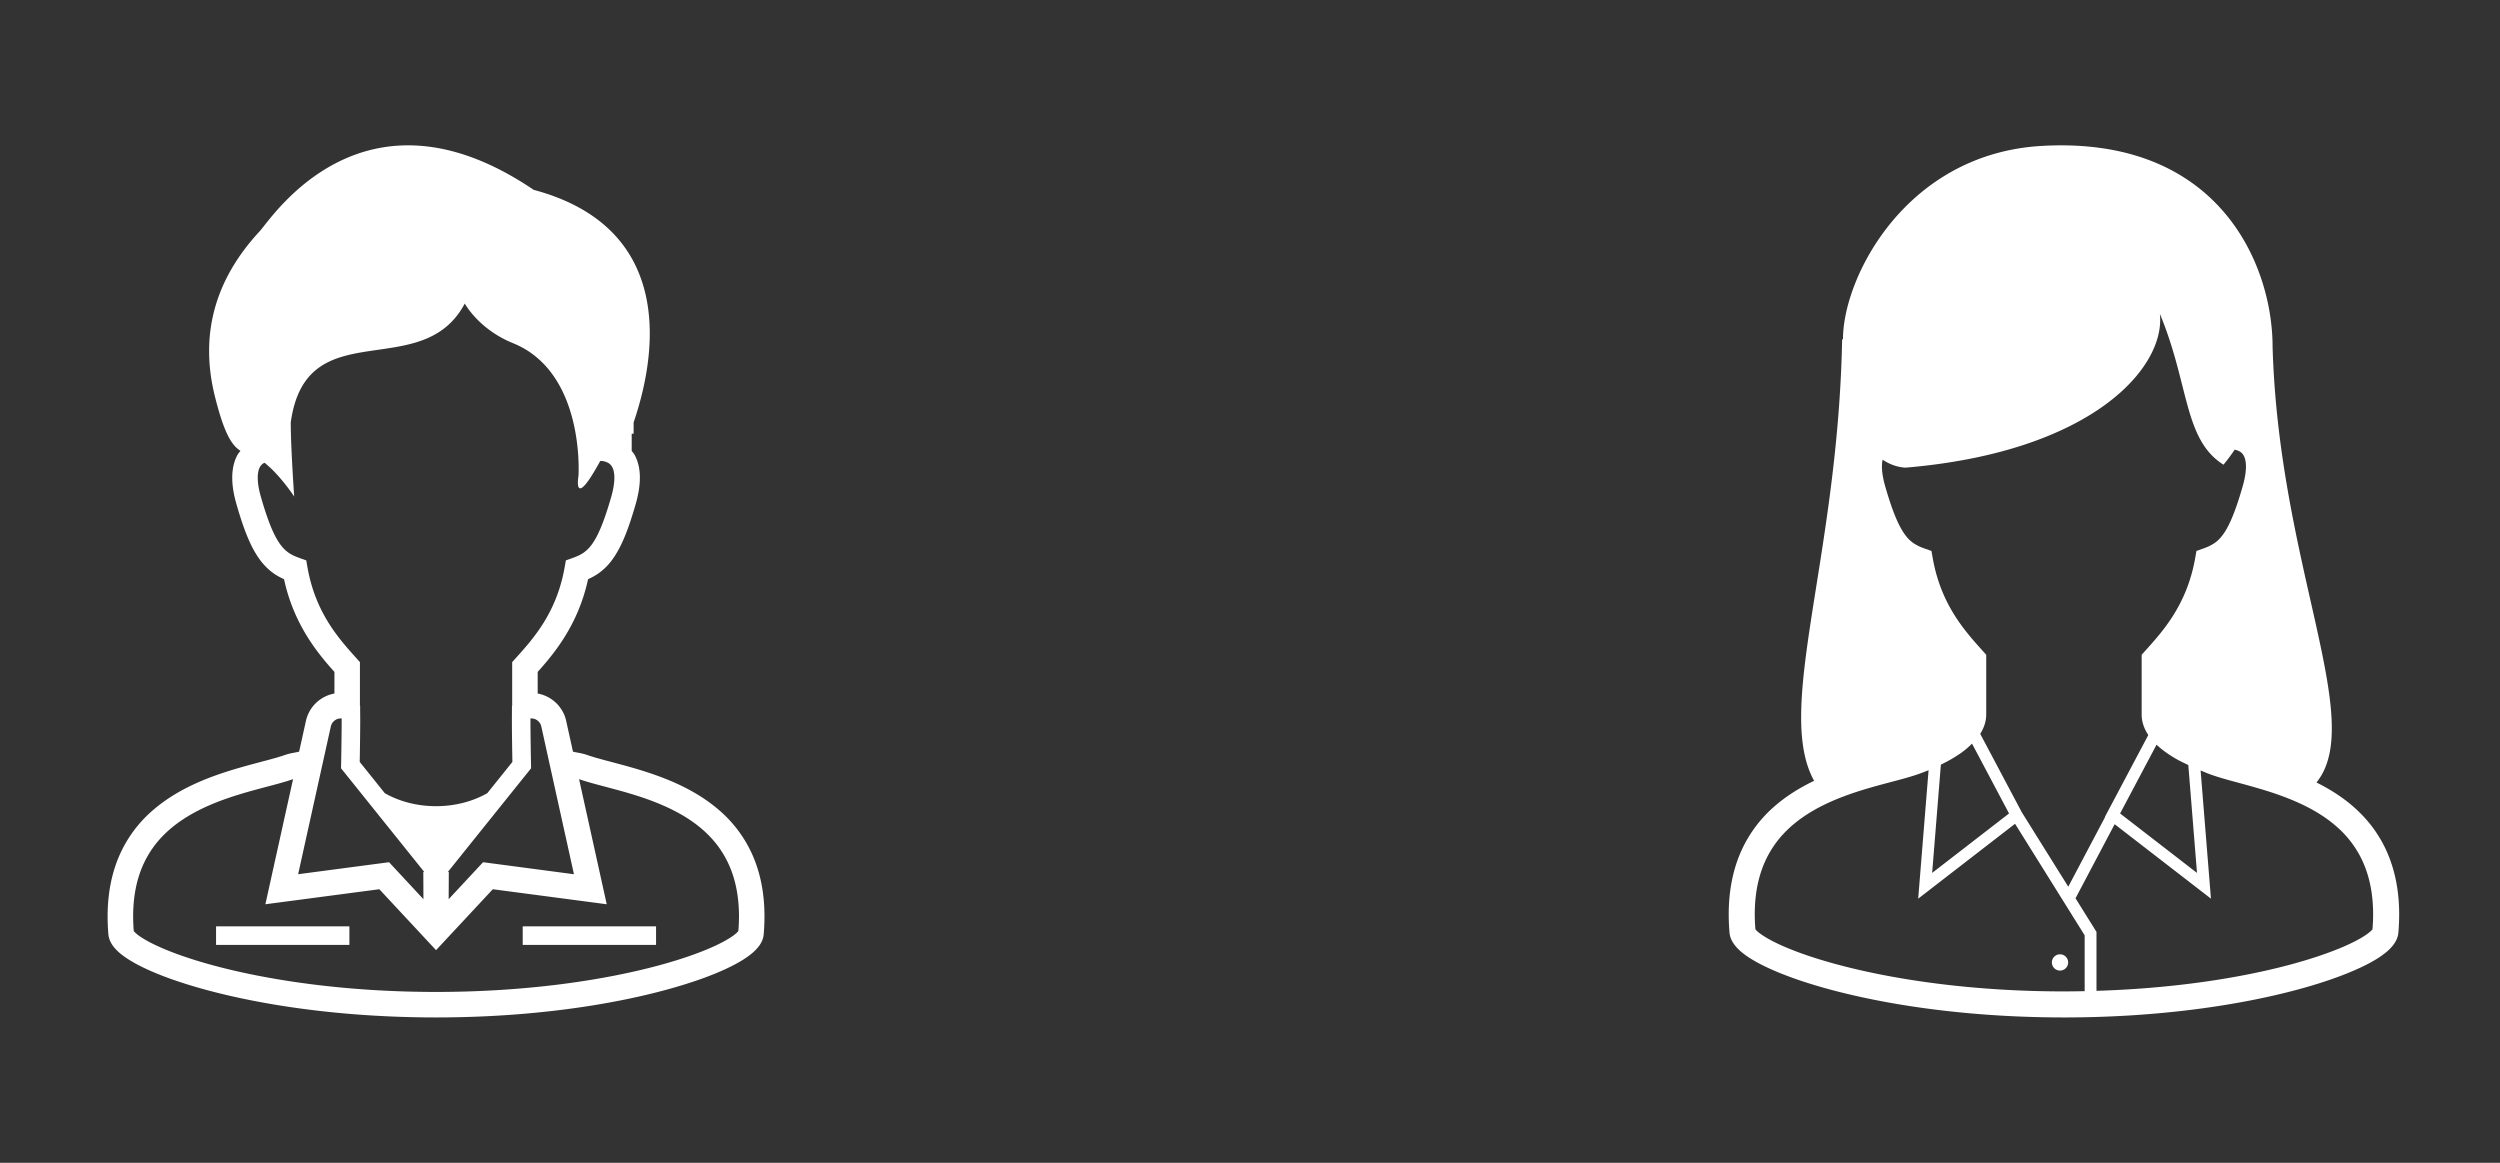
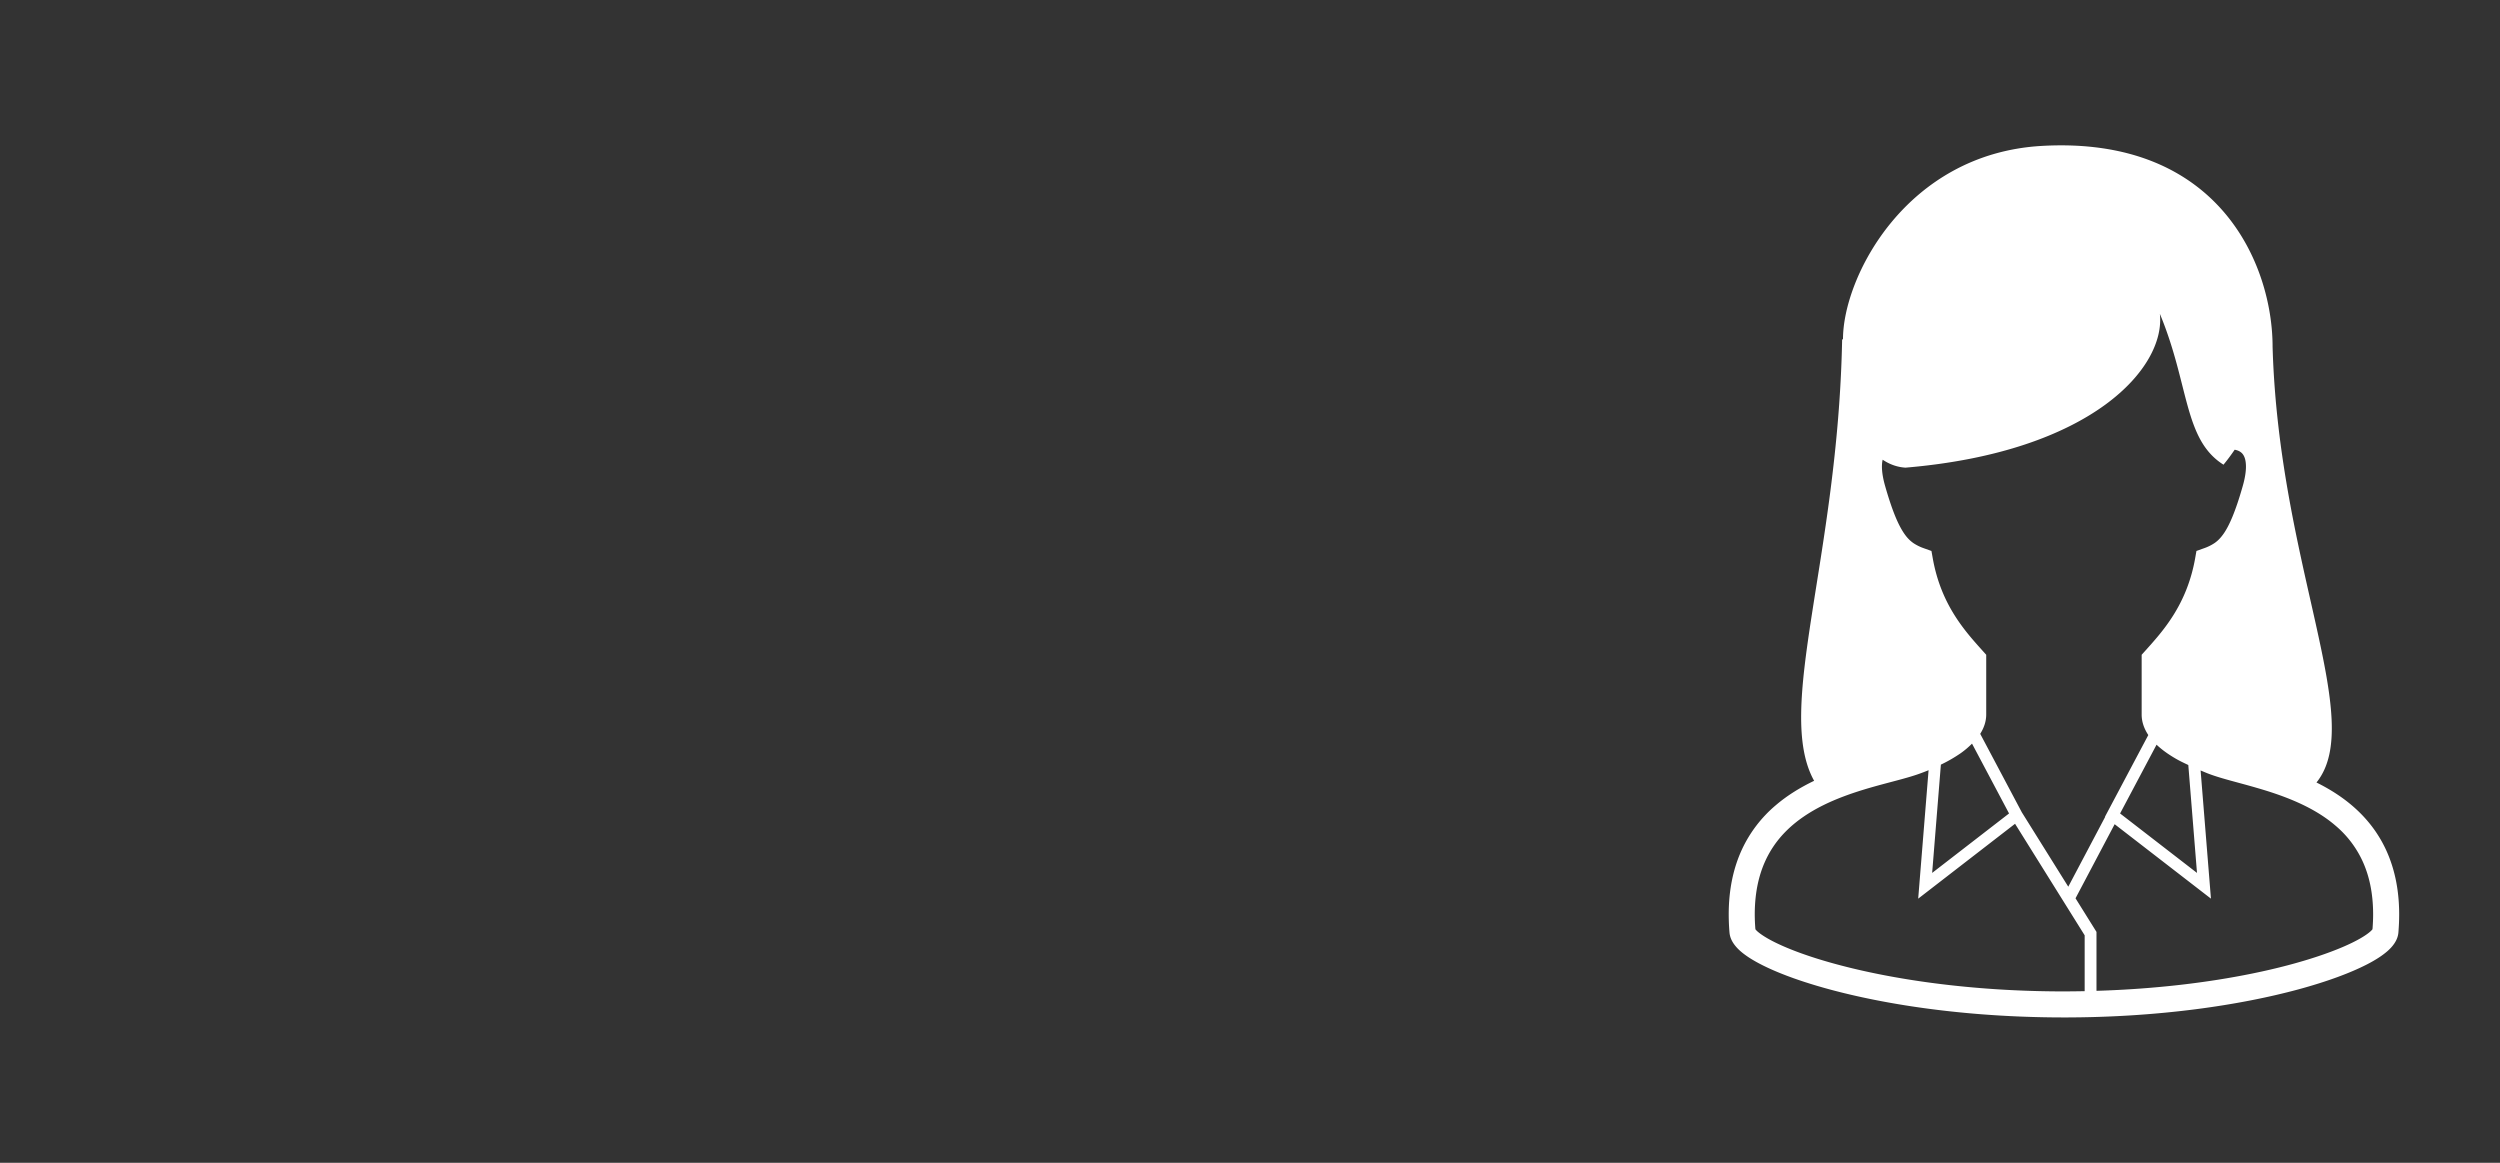
<svg xmlns="http://www.w3.org/2000/svg" width="172" height="80" fill="none">
  <rect width="100%" height="100%" fill="#333333" stroke="none" />
  <g clip-path="url(#clip0_4166_2899)" fill="#fff">
-     <path d="M24.039 63.733h-9.174v1.276h9.174v-1.276zm21.098 0h-9.174v1.276h9.174v-1.276z" />
-     <path d="M51.713 58.693a8.743 8.743 0 00-2.27-2.982c-1.824-1.564-4.064-2.353-5.959-2.901-1.261-.362-2.386-.619-3.086-.867-.32-.11-.598-.15-.83-.196-.057-.01-.098-.022-.148-.032l-.465-2.113a2.46 2.46 0 00-1.963-1.887v-1.488c1.145-1.275 2.791-3.25 3.468-6.38a4.34 4.34 0 00.695-.385 4.12 4.12 0 001.01-1.014c.6-.845 1.062-1.998 1.575-3.784.192-.678.283-1.27.283-1.794.002-.607-.124-1.134-.354-1.56-.059-.112-.138-.193-.208-.289v-1.178h.132v-.78c2.007-5.9 2.134-13.591-6.875-16.002-11.735-7.942-18.04 1.976-18.847 2.845-3.082 3.319-4.149 7.112-3.082 11.38.627 2.508 1.142 3.346 1.752 3.728v.007c-.071.095-.15.177-.21.29-.229.425-.353.952-.353 1.559 0 .525.09 1.116.284 1.794.511 1.786.974 2.939 1.574 3.784.3.42.64.758 1.011 1.014.224.158.457.277.694.385.677 3.13 2.322 5.105 3.468 6.38v1.488a2.457 2.457 0 00-1.962 1.887l-.467 2.112c-.05.01-.091.023-.146.033-.233.046-.512.085-.831.196-.699.248-1.825.505-3.085.867-1.896.548-4.137 1.337-5.96 2.9a8.72 8.72 0 00-2.27 2.983c-.563 1.219-.884 2.667-.884 4.362 0 .394.017.801.052 1.223.028.294.14.534.27.731.25.368.584.643 1 .923.73.484 1.74.956 3.036 1.42C15.636 68.732 22.052 69.997 30 70c7.948-.002 14.363-1.267 18.238-2.649 1.294-.463 2.306-.935 3.035-1.418.417-.281.75-.556 1.002-.924.13-.197.243-.437.268-.731.036-.422.053-.83.053-1.223.002-1.694-.32-3.143-.884-4.362zm-14.471-8.712l.666 3.02 1.58 7.146-6.252-.827-2.368 2.544.01-1.877h-.063l5.724-7.13-.004-.231c0-.002-.011-.5-.02-1.13-.01-.632-.02-1.395-.02-1.916l.001-.152h.057c.33 0 .617.23.689.553zM21.158 39.058l-.088-.503-.48-.171c-.305-.11-.54-.22-.741-.361-.301-.212-.572-.501-.89-1.093-.313-.589-.646-1.47-1.01-2.747-.16-.557-.216-.99-.216-1.313 0-.375.071-.594.145-.731a.691.691 0 01.32-.302c1.073.844 2.043 2.324 2.043 2.324s-.237-3.326-.237-5.097c1.067-7.705 9.01-2.608 11.973-8.18 0 0 .952 1.769 3.319 2.727 4.978 2.015 4.504 9.128 4.504 9.128s-.428 2.496 1.494-1.018l.067-.009a1.2 1.2 0 01.343.07c.172.07.308.155.419.357.073.137.144.356.146.731 0 .322-.057.756-.217 1.313-.365 1.277-.696 2.158-1.009 2.747-.318.592-.59.88-.889 1.093-.205.14-.437.252-.743.36l-.48.172-.088.503c-.563 3.143-2.182 4.913-3.379 6.245l-.226.25v2.887l.004.112h-.02c0 .424-.004.669-.004 1.029 0 .849.024 2.284.035 2.838l-1.727 2.152c-.972.553-2.19.895-3.526.894-1.335.001-2.554-.34-3.526-.894l-1.726-2.152c.01-.554.035-1.989.035-2.838 0-.36-.006-.605-.006-1.029h-.018l.004-.112v-2.886l-.225-.25c-1.196-1.332-2.818-3.102-3.38-6.245zm.934 13.944l.669-3.021a.706.706 0 01.689-.553h.057v.152c0 .52-.01 1.284-.02 1.915l-.019 1.13-.005.232 5.723 7.13h-.062l.008 1.877-2.365-2.544-6.255.826 1.58-7.144zm28.706 11.052a.95.95 0 01-.152.16c-.194.173-.546.406-1.025.652-.958.494-2.42 1.046-4.278 1.549-3.72 1.008-9.038 1.83-15.343 1.83-6.303 0-11.62-.822-15.34-1.83-1.86-.503-3.32-1.055-4.281-1.55-.478-.245-.83-.478-1.022-.651a.932.932 0 01-.155-.16c-.027-.345-.042-.68-.042-.999.003-1.969.484-3.407 1.227-4.535 1.114-1.685 2.902-2.717 4.768-3.42.93-.35 1.87-.617 2.732-.848.856-.23 1.628-.42 2.275-.646l-1.904 8.607 7.84-1.034L30 65.371l3.905-4.192 7.838 1.034-1.903-8.607c.647.226 1.42.415 2.274.646.863.23 1.804.497 2.733.848 1.867.703 3.654 1.735 4.766 3.42.744 1.128 1.226 2.566 1.23 4.535 0 .319-.016.654-.045 1z" />
-   </g>
+     </g>
  <path d="M163.507 57.305c-1.081-1.62-2.582-2.7-4.133-3.469 3.436-4.263-2.586-14.954-3.02-29.976 0-5.654-3.691-14.526-15.896-13.82-9.322.54-13.66 9.026-13.66 13.292l-.059.031c-.287 15.05-4.654 25.456-1.927 30.356-.924.444-1.833.99-2.656 1.696a8.891 8.891 0 00-2.318 3.044c-.574 1.245-.903 2.724-.902 4.454 0 .401.017.816.053 1.246.027.302.141.545.276.747.256.377.595.656 1.02.943.746.492 1.778.974 3.099 1.448 3.955 1.41 10.502 2.7 18.615 2.703 6.593 0 12.156-.856 16.128-1.93 1.986-.539 3.572-1.13 4.719-1.718.574-.296 1.038-.59 1.406-.91.185-.163.346-.333.482-.536.134-.202.249-.445.276-.747.035-.43.053-.843.053-1.243.003-2.307-.59-4.165-1.556-5.61zm-33.98-25.677c.47.316.992.51 1.568.547 12.89-1.086 17.911-6.92 17.504-10.584 2.036 4.884 1.629 8.65 4.377 10.38.273-.328.527-.675.769-1.03.113.02.255.06.365.132a.716.716 0 01.262.282c.076.14.148.364.15.747 0 .329-.058.77-.222 1.341-.493 1.74-.936 2.752-1.342 3.313-.204.284-.39.462-.596.606a3.205 3.205 0 01-.757.368l-.49.176-.09.512c-.574 3.21-2.227 5.015-3.449 6.375l-.23.255v4.111c-.001.532.191 1.01.457 1.412l-2.981 5.62.013.01-2.538 4.803-3.197-5.12-2.861-5.396c.24-.382.413-.828.413-1.33v-4.11l-.229-.255c-1.221-1.36-2.875-3.165-3.448-6.375l-.091-.512-.489-.175a3.21 3.21 0 01-.758-.369c-.305-.217-.583-.511-.907-1.117-.321-.6-.66-1.498-1.032-2.802-.163-.569-.221-1.012-.221-1.341.001-.197.02-.35.05-.474zm21.626 28.428l-5.291-4.09 2.509-4.731c.403.383.873.705 1.377.993.259.148.534.275.807.405l.598 7.423zm-12.931-4.09l-5.29 4.09.6-7.449a9.924 9.924 0 001.35-.777c.287-.2.549-.426.793-.668l2.547 4.803zm5.203 12.226a79.38 79.38 0 01-1.426.017c-6.434 0-11.861-.84-15.658-1.87-1.897-.511-3.389-1.075-4.368-1.58-.488-.25-.847-.49-1.046-.664a1.007 1.007 0 01-.156-.164 12.963 12.963 0 01-.044-1.018c.003-2.01.495-3.479 1.253-4.63 1.137-1.72 2.961-2.773 4.866-3.49.949-.359 1.908-.63 2.79-.867.882-.236 1.681-.434 2.345-.667.227-.08.464-.17.705-.269l-.714 8.838 6.664-5.152 4.789 7.674v3.842zm19.803-4.262l-.078.091c-.132.133-.398.334-.772.547-1.321.763-3.927 1.7-7.425 2.411-2.973.608-6.608 1.066-10.715 1.19v-4.054l-1.442-2.312 2.692-5.097 6.625 5.121-.711-8.819c.2.083.403.172.6.245.886.33 2.018.588 3.254.95 1.85.533 3.894 1.284 5.415 2.592a7.05 7.05 0 011.861 2.426c.458.987.739 2.188.739 3.695 0 .322-.016.662-.043 1.014z" fill="#fff" />
-   <path d="M141.729 66.776a.56.56 0 100-1.12.56.56 0 000 1.12z" fill="#fff" />
  <defs>
    <clipPath id="clip0_4166_2899">
      <path fill="#fff" transform="translate(0 10)" d="M0 0h60v60H0z" />
    </clipPath>
  </defs>
</svg>